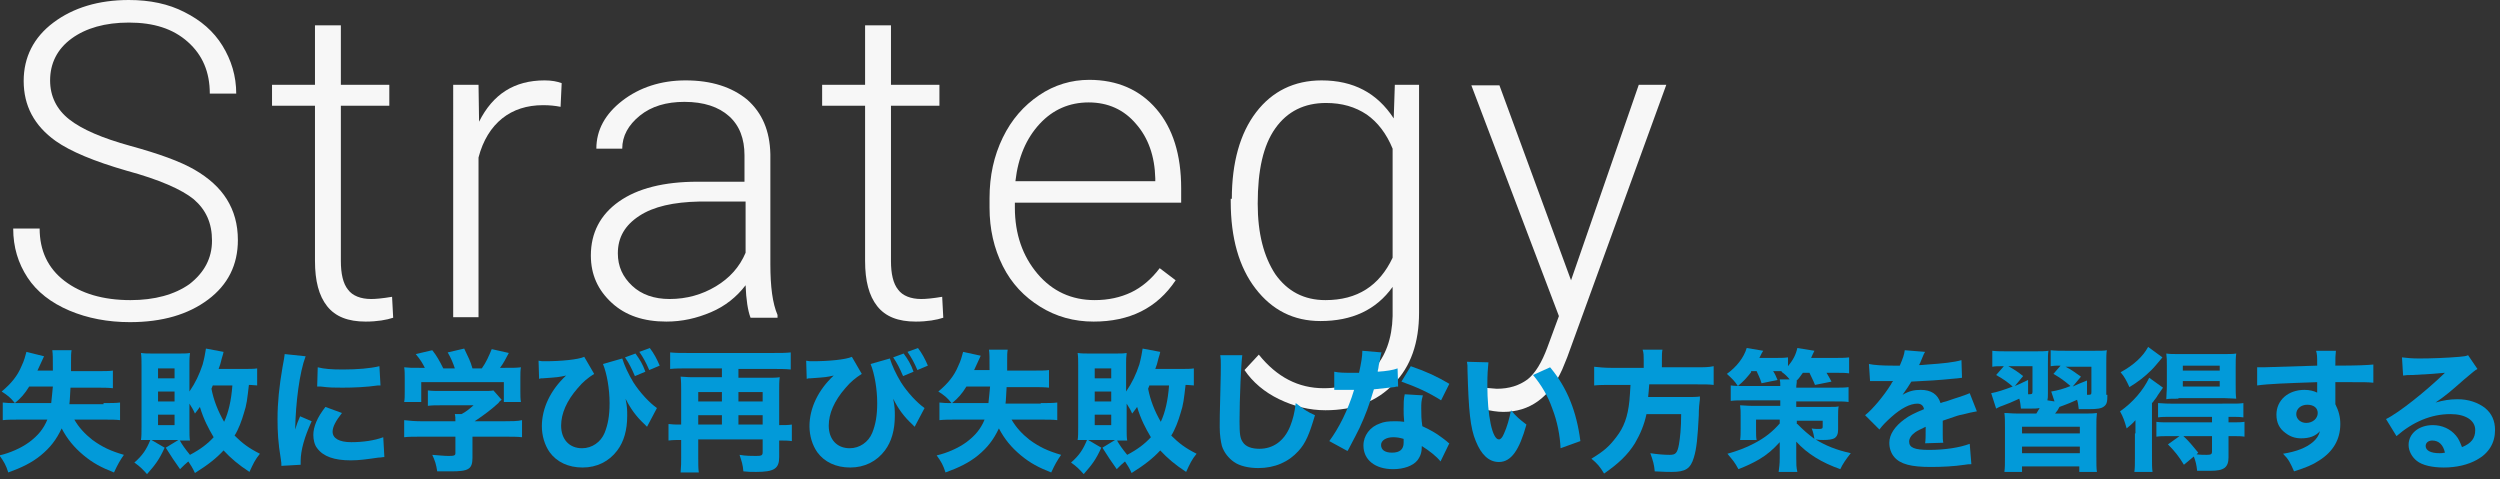
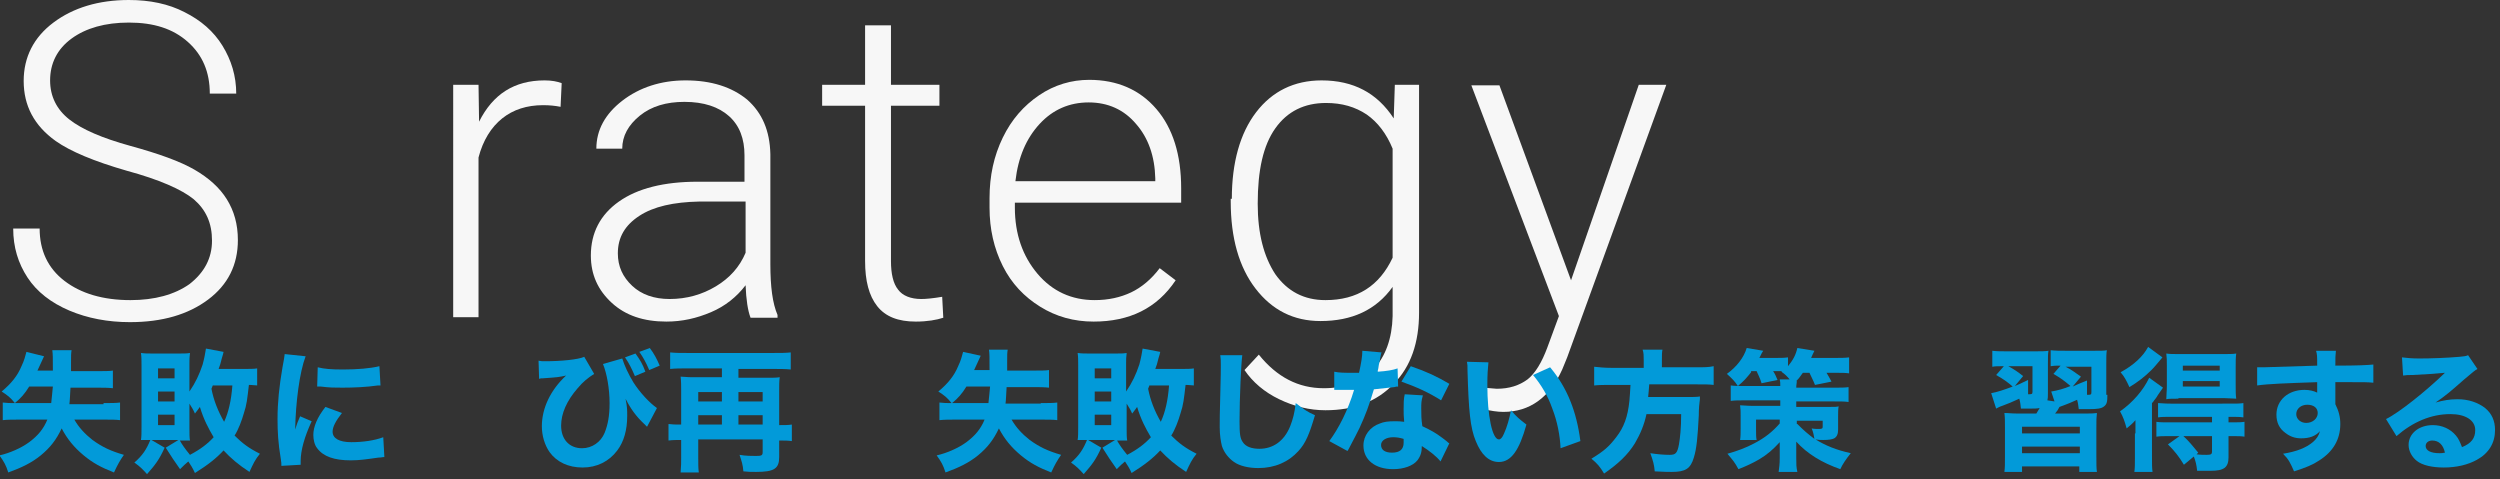
<svg xmlns="http://www.w3.org/2000/svg" version="1.1" id="レイヤー_1" x="0px" y="0px" width="454px" height="87px" viewBox="0 0 454 87" style="enable-background:new 0 0 454 87;" xml:space="preserve">
  <rect x="0" y="0" width="454" height="87" fill="#333333" stroke="none" />
  <style type="text/css">
	.st0{enable-background:new    ;}
	.st1{fill:#F7F7F7;}
	.st2{fill:#029AD9;}
</style>
  <g class="st0">
    <path class="st1" d="M38.5,43.7c0-3.2-1.1-5.6-3.3-7.5C33,34.4,28.9,32.6,23,31c-5.9-1.7-10.2-3.5-12.9-5.4   c-3.9-2.8-5.8-6.4-5.8-10.9c0-4.3,1.8-7.9,5.4-10.6C13.3,1.4,17.9,0,23.4,0c3.8,0,7.2,0.7,10.1,2.2c3,1.5,5.3,3.5,6.9,6.1   c1.6,2.6,2.5,5.5,2.5,8.7h-4.8c0-3.9-1.3-7-4-9.4c-2.7-2.4-6.2-3.5-10.7-3.5c-4.3,0-7.8,1-10.4,2.9s-3.9,4.5-3.9,7.6   c0,2.9,1.2,5.3,3.5,7.1c2.3,1.8,6,3.4,11.1,4.8c5.1,1.4,9,2.8,11.6,4.3c2.6,1.5,4.6,3.3,5.9,5.4c1.3,2.1,2,4.5,2,7.4   c0,4.5-1.8,8.1-5.4,10.8c-3.6,2.7-8.3,4.1-14.2,4.1c-4,0-7.7-0.7-11-2.1c-3.3-1.4-5.9-3.4-7.6-6c-1.7-2.6-2.6-5.5-2.6-8.9h4.8   c0,4,1.5,7.2,4.5,9.5c3,2.3,7,3.5,12,3.5c4.4,0,8-1,10.7-2.9C37.1,49.5,38.5,46.9,38.5,43.7z" />
-     <path class="st1" d="M61.9,4.6v10.8h8.8v3.8h-8.8v28.2c0,2.3,0.4,4.1,1.3,5.2c0.8,1.1,2.3,1.7,4.2,1.7c0.8,0,2-0.1,3.8-0.4l0.2,3.8   c-1.2,0.4-2.9,0.7-5,0.7c-3.2,0-5.5-0.9-7-2.8c-1.5-1.9-2.2-4.6-2.2-8.2V19.2h-7.8v-3.8h7.8V4.6H61.9z" />
    <path class="st1" d="M101.8,19.4c-1-0.2-2-0.3-3.2-0.3c-2.9,0-5.4,0.8-7.4,2.4c-2,1.6-3.5,4-4.3,7.1v29h-4.6V15.4h4.6l0.1,6.7   c2.5-5,6.4-7.5,11.9-7.5c1.3,0,2.3,0.2,3.1,0.5L101.8,19.4z" />
    <path class="st1" d="M136.3,57.7c-0.5-1.3-0.8-3.3-0.9-5.9c-1.6,2.1-3.7,3.8-6.3,4.9s-5.2,1.7-8.1,1.7c-4.1,0-7.4-1.1-9.9-3.4   c-2.5-2.3-3.8-5.1-3.8-8.6c0-4.1,1.7-7.4,5.1-9.8c3.4-2.4,8.2-3.6,14.3-3.6h8.5v-4.8c0-3-0.9-5.4-2.8-7.1c-1.9-1.7-4.6-2.6-8.1-2.6   c-3.3,0-6,0.8-8.1,2.5c-2.1,1.7-3.2,3.7-3.2,6l-4.7,0c0-3.4,1.6-6.3,4.7-8.7s7-3.7,11.5-3.7c4.7,0,8.4,1.2,11.2,3.5   c2.7,2.4,4.1,5.6,4.2,9.9v20c0,4.1,0.4,7.1,1.3,9.2v0.5H136.3z M121.6,54.3c3.1,0,5.9-0.8,8.4-2.3c2.5-1.5,4.3-3.5,5.4-6.1v-9.3   H127c-4.7,0.1-8.3,0.9-10.9,2.6c-2.6,1.7-3.9,3.9-3.9,6.8c0,2.4,0.9,4.3,2.6,5.9S118.8,54.3,121.6,54.3z" />
    <path class="st1" d="M161.8,4.6v10.8h8.8v3.8h-8.8v28.2c0,2.3,0.4,4.1,1.3,5.2c0.8,1.1,2.3,1.7,4.2,1.7c0.8,0,2-0.1,3.8-0.4   l0.2,3.8c-1.2,0.4-2.9,0.7-5,0.7c-3.2,0-5.5-0.9-7-2.8c-1.5-1.9-2.2-4.6-2.2-8.2V19.2h-7.8v-3.8h7.8V4.6H161.8z" />
    <path class="st1" d="M198.6,58.4c-3.6,0-6.8-0.9-9.7-2.7c-2.9-1.8-5.2-4.2-6.8-7.4c-1.6-3.2-2.4-6.7-2.4-10.6v-1.7   c0-4.1,0.8-7.7,2.4-11c1.6-3.3,3.8-5.8,6.6-7.7c2.8-1.9,5.9-2.8,9.1-2.8c5.1,0,9.2,1.8,12.2,5.3c3,3.5,4.5,8.3,4.5,14.4v2.6h-30.2   v0.9c0,4.8,1.4,8.8,4.1,12c2.7,3.2,6.2,4.8,10.4,4.8c2.5,0,4.7-0.5,6.6-1.4c1.9-0.9,3.7-2.4,5.2-4.4l2.9,2.2   C210.1,56,205.1,58.4,198.6,58.4z M197.7,18.6c-3.5,0-6.5,1.3-8.9,3.9c-2.4,2.6-3.9,6-4.4,10.4h25.4v-0.5c-0.1-4.1-1.3-7.4-3.5-9.9   C204.1,19.9,201.2,18.6,197.7,18.6z" />
    <path class="st1" d="M223.7,36.1c0-6.6,1.5-11.9,4.4-15.7s6.9-5.8,11.9-5.8c5.8,0,10.1,2.3,13.1,6.9l0.2-6.1h4.4v41.4   c0,5.4-1.5,9.8-4.6,12.9c-3,3.2-7.2,4.8-12.4,4.8c-2.9,0-5.7-0.7-8.4-2c-2.7-1.3-4.8-3.1-6.3-5.3l2.6-2.8c3.3,4.1,7.2,6.1,11.8,6.1   c3.9,0,7-1.2,9.1-3.5s3.3-5.5,3.4-9.6v-5.3c-3,4.2-7.4,6.2-13.1,6.2c-4.9,0-8.8-2-11.8-5.9s-4.5-9.2-4.5-15.8V36.1z M228.4,37   c0,5.4,1.1,9.6,3.2,12.8c2.2,3.1,5.2,4.7,9.1,4.7c5.8,0,9.8-2.6,12.2-7.7V27c-1.1-2.7-2.7-4.8-4.7-6.2c-2.1-1.4-4.5-2.1-7.4-2.1   c-3.9,0-7,1.5-9.2,4.6S228.4,30.9,228.4,37z" />
    <path class="st1" d="M285.3,50.9l12.3-35.5h5l-18,49.5l-0.9,2.2c-2.3,5.1-5.9,7.7-10.7,7.7c-1.1,0-2.3-0.2-3.6-0.5l0-3.9l2.4,0.2   c2.3,0,4.1-0.6,5.6-1.7c1.4-1.1,2.6-3.1,3.6-5.8l2.1-5.7l-15.9-41.9h5.1L285.3,50.9z" />
  </g>
  <g class="st0">
    <path class="st2" d="M18.8,73.2c1.4,0,2.2,0,3-0.1v3.2c-0.7-0.1-1.8-0.1-3.1-0.1h-5.2c0.8,1.4,1.9,2.6,3.3,3.7   c1.8,1.3,3.3,2,5.7,2.7c-0.7,1-1.1,1.7-1.8,3.2c-2.3-0.9-3.8-1.7-5.5-3.1c-1.8-1.5-3-3-4-4.9c-1,2.1-2.1,3.5-3.8,4.9   c-1.6,1.3-3.4,2.2-5.9,3.1c-0.4-1.3-0.8-2-1.6-3.1c1.8-0.4,3.9-1.3,5.4-2.4c1.6-1.2,2.6-2.4,3.3-4.1H3.6c-1.2,0-2.2,0-3.1,0.1v-3.2   c0.8,0.1,1.3,0.1,2.2,0.1c-0.8-1-1.3-1.4-2.4-2.1c1.8-1.5,2.9-2.9,3.6-4.6c0.5-1,0.7-1.9,0.9-2.6L8,64.7c0,0-0.4,0.9-1.2,2.6h2.8   c0-2.5,0-2.9-0.1-3.7H13c-0.1,0.6-0.1,0.9-0.1,2.2c0,0.5,0,0.8,0,1.6h4.6c1.4,0,2.4,0,3-0.1v3.2c-0.9-0.1-1.9-0.1-3-0.1h-4.7   c-0.1,1.5-0.1,2.3-0.2,3H18.8z M9.3,73.2c0.1-1.1,0.2-1.7,0.3-3H5.3c-0.8,1.3-1.5,2.1-2.6,3h0.5H9.3z" />
    <path class="st2" d="M46.8,70c-0.5,0-0.9-0.1-1.6-0.1c-0.3,2.6-0.4,3.6-0.9,5.1c-0.4,1.4-1,3-1.7,4.1c1.4,1.4,2.6,2.3,4.6,3.3   c-0.9,1.1-1.2,1.8-1.9,3.3c-2-1.3-3.4-2.5-4.7-3.9c-1.3,1.4-2.8,2.6-5.2,4.1c-0.4-0.9-0.8-1.5-1.2-2.1c-0.6,0.5-0.8,0.7-1.5,1.4   c-1-1.4-1.6-2.3-2.6-3.9l2.3-1.4h-4.9l2.4,1.4c-1,2.2-1.7,3.1-3.2,4.8c-0.8-0.9-1.3-1.4-2.3-2.1c1.5-1.3,2.2-2.4,2.9-4.1h-0.1   c-0.7,0-1.2,0-1.6,0c0.1-0.5,0.1-1.5,0.1-2.4V66.3c0-0.8,0-1.5-0.1-2.2c0.7,0.1,1.3,0.1,2.1,0.1h4.8c0.9,0,1.4,0,2-0.1   c-0.1,0.8-0.1,1.2-0.1,1.9v5.1c1.1-1.6,1.8-3.1,2.4-4.9c0.3-1.1,0.5-2.2,0.6-2.9l3.2,0.6c-0.1,0.4-0.1,0.5-0.3,1.1   c-0.2,0.9-0.4,1.5-0.6,2h4.4c1.2,0,2.1,0,2.6-0.1V70z M28.7,68.7h3v-1.8h-3V68.7z M28.7,72.9h3v-1.8h-3V72.9z M28.7,77.2h3v-1.9h-3   V77.2z M32.6,79.9c0.5,0.9,1,1.6,1.9,2.7c1.9-1,3.2-2,4.3-3.2c-1-1.7-1.8-3.2-2.5-5.5c-0.3,0.4-0.4,0.6-0.9,1.2   c-0.3-0.7-0.5-1-1-1.8v4.4c0,1,0,1.8,0.1,2.3c-0.4,0-0.9,0-1.6,0H32.6z M38.7,69.9c-0.1,0.2-0.2,0.4-0.3,0.7c0.4,2.1,1.2,4.1,2.3,6   c0.8-1.7,1.3-3.9,1.5-6.6H38.7z" />
    <path class="st2" d="M55.5,64.7c-1.1,2.9-1.8,8.3-1.9,13.3c0.3-0.9,0.3-0.9,0.4-1.2l0.5-1.2l2.1,0.9c-1.3,2.8-2,5.3-2,7.2   c0,0.2,0,0.4,0,0.7l-3.5,0.2c0-0.4,0-0.6-0.1-1.2c-0.5-3-0.6-5-0.6-7.3c0-3,0.3-5.9,0.9-9.4c0.3-1.5,0.3-1.7,0.4-2.4L55.5,64.7z    M62.1,75c-1.1,1.4-1.7,2.5-1.7,3.4c0,1.2,1.2,1.9,3.4,1.9c2.1,0,4.2-0.3,5.8-0.9l0.2,3.6c-0.4,0-0.5,0.1-1.1,0.1   c-2.1,0.3-3.4,0.5-5,0.5c-3,0-5-0.7-6.1-2.2c-0.5-0.6-0.7-1.6-0.7-2.4c0-1.5,0.7-3.2,2.2-5.1L62.1,75z M57.7,66.7   c1.2,0.3,2.4,0.4,4.6,0.4c2.6,0,5-0.2,6.6-0.6l0.2,3.5c-0.2,0-0.2,0-0.5,0c-2,0.3-4.4,0.4-6.4,0.4c-1.5,0-2.4,0-3.9-0.2   c-0.1,0-0.3,0-0.7,0L57.7,66.7z" />
-     <path class="st2" d="M85.8,83.1c0,2.1-0.7,2.5-3.9,2.5c-0.6,0-1.4,0-2.5,0c-0.2-1.3-0.4-1.9-0.9-3c1.3,0.1,2.2,0.2,3,0.2   c1,0,1.2-0.1,1.2-0.5v-3h-6.2c-1.3,0-2.3,0-3.1,0.1v-3.1c0.9,0.1,1.9,0.2,3.1,0.2h6.2c0-0.5,0-0.9-0.1-1.3h1.2   c0.8-0.4,1.4-0.9,2.2-1.6h-5.8c-1.1,0-1.7,0-2.5,0.1v-2.8c0.7,0.1,1.4,0.1,2.5,0.1h7.6c0.9,0,1.4,0,1.8-0.1l1.5,1.7   c-0.3,0.2-0.4,0.3-0.6,0.6c-1.2,1.1-2.5,2.1-4.3,3.3h5.4c1.2,0,2.4,0,3.2-0.2v3.1c-0.8-0.1-1.9-0.1-3.2-0.1h-5.8V83.1z M77.2,66.9   c-0.5-1-0.8-1.5-1.7-2.6l3-0.7c0.8,1,1.3,1.9,2,3.3h2.1c-0.3-0.9-0.7-1.9-1.3-2.9l3-0.7c0.8,1.7,1.1,2.2,1.5,3.6h1.7   c0.8-1.1,1.3-2.3,1.8-3.5l3.1,0.7c-0.4,0.8-1.1,2.1-1.6,2.7h0.8c1.6,0,2.2,0,3-0.1c-0.1,0.6-0.1,1.1-0.1,2v2.4c0,0.7,0,1.3,0.1,1.9   h-3.1v-3.6h-15v3.6h-3.1c0.1-0.5,0.1-1.1,0.1-1.9v-2.4c0-0.8,0-1.4-0.1-2c0.9,0.1,1.3,0.1,2.9,0.1H77.2z" />
    <path class="st2" d="M97.8,65.5c0.5,0.1,0.6,0.1,1.2,0.1c2.9,0,6-0.3,7.1-0.8l1.8,3.1c-1.1,0.7-2,1.4-3,2.6c-2,2.3-3,4.6-3,6.8   c0,2.5,1.5,4.1,3.8,4.1c1.8,0,3.4-1.1,4.1-2.8c0.6-1.5,0.9-3.1,0.9-5.4c0-2.6-0.5-5.4-1.2-7.1l3.5-1c0.4,1.3,1.1,2.8,2,4.3   c1.2,1.9,3,3.8,4.3,4.7l-1.8,3.4c-0.2-0.2-0.2-0.2-0.5-0.5c-1.5-1.4-2.5-2.8-3.4-4.6c0.3,1.5,0.3,2.1,0.3,3.1   c0,2.6-0.6,4.7-1.8,6.3c-1.5,2-3.7,3.1-6.3,3.1c-2.6,0-4.7-1-6-2.8c-0.9-1.3-1.4-3-1.4-4.7c0-3.3,1.6-6.6,4.4-9.2   c-1.4,0.3-1.4,0.3-4.2,0.5c-0.4,0-0.4,0-0.7,0.1L97.8,65.5z M115.4,64.2c0.8,1.1,1.3,1.9,1.8,3.3l-1.9,0.8   c-0.6-1.4-1.1-2.4-1.8-3.4L115.4,64.2z M118,63.2c0.7,0.9,1.3,2,1.8,3.2l-1.9,0.8c-0.6-1.4-1.1-2.3-1.8-3.3L118,63.2z" />
    <path class="st2" d="M123.7,70.9c0-0.9,0-1.6-0.1-2.5c0.6,0,1.1,0.1,1.9,0.1h5.6v-1.6h-6.3c-1.1,0-2.1,0-3.1,0.1V64   c1,0.1,1.9,0.1,3.1,0.1h15.7c1.2,0,2.2,0,3.1-0.1v3.1c-1-0.1-2.1-0.1-3.1-0.1h-6.4v1.6h5.5c0.9,0,1.4,0,2-0.1   c-0.1,0.8-0.1,1.4-0.1,2.5v6.2h0.1c1,0,1.5,0,2.2-0.1v3c-0.7-0.1-1.4-0.1-2.2-0.1h-0.1V83c0,2.1-0.9,2.7-4.2,2.7   c-0.9,0-1.4,0-2.3-0.1c-0.1-1.2-0.3-1.8-0.7-3c1.2,0.2,2.1,0.2,3,0.2c1,0,1.2-0.1,1.2-0.7v-2.3h-11.7V83c0,1.3,0,2,0.1,2.8h-3.3   c0.1-1.2,0.1-1.8,0.1-2.8v-3.1h-0.1c-0.7,0-1.4,0-2.2,0.1v-3c0.8,0.1,1.2,0.1,2.3,0.1V70.9z M131.1,72.9v-1.7h-4.3v1.7H131.1z    M131.1,77.1v-1.7h-4.3v1.7H131.1z M138.5,72.9v-1.7h-4.4v1.7H138.5z M138.5,77.1v-1.7h-4.4v1.7H138.5z" />
-     <path class="st2" d="M146.4,65.5c0.5,0.1,0.6,0.1,1.2,0.1c2.9,0,6-0.3,7.1-0.8l1.8,3.1c-1.1,0.7-2,1.4-3,2.6c-2,2.3-3,4.6-3,6.8   c0,2.5,1.5,4.1,3.8,4.1c1.8,0,3.4-1.1,4.1-2.8c0.6-1.5,0.9-3.1,0.9-5.4c0-2.6-0.5-5.4-1.2-7.1l3.5-1c0.4,1.3,1.1,2.8,2,4.3   c1.2,1.9,3,3.8,4.3,4.7l-1.8,3.4c-0.2-0.2-0.2-0.2-0.5-0.5c-1.5-1.4-2.5-2.8-3.4-4.6c0.3,1.5,0.3,2.1,0.3,3.1   c0,2.6-0.6,4.7-1.8,6.3c-1.5,2-3.7,3.1-6.3,3.1c-2.6,0-4.7-1-6-2.8c-0.9-1.3-1.4-3-1.4-4.7c0-3.3,1.6-6.6,4.4-9.2   c-1.4,0.3-1.4,0.3-4.2,0.5c-0.4,0-0.4,0-0.7,0.1L146.4,65.5z M164.1,64.2c0.8,1.1,1.3,1.9,1.8,3.3l-1.9,0.8   c-0.6-1.4-1.1-2.4-1.8-3.4L164.1,64.2z M166.7,63.2c0.7,0.9,1.3,2,1.8,3.2l-1.9,0.8c-0.6-1.4-1.1-2.3-1.8-3.3L166.7,63.2z" />
    <path class="st2" d="M189,73.2c1.4,0,2.2,0,3-0.1v3.2c-0.7-0.1-1.8-0.1-3.1-0.1h-5.2c0.8,1.4,1.9,2.6,3.3,3.7   c1.8,1.3,3.3,2,5.7,2.7c-0.7,1-1.1,1.7-1.8,3.2c-2.3-0.9-3.8-1.7-5.5-3.1c-1.8-1.5-3-3-4-4.9c-1,2.1-2.1,3.5-3.8,4.9   c-1.6,1.3-3.4,2.2-5.9,3.1c-0.4-1.3-0.8-2-1.6-3.1c1.8-0.4,3.9-1.3,5.4-2.4c1.6-1.2,2.6-2.4,3.3-4.1h-5.1c-1.2,0-2.2,0-3.1,0.1   v-3.2c0.8,0.1,1.3,0.1,2.2,0.1c-0.8-1-1.3-1.4-2.4-2.1c1.8-1.5,2.9-2.9,3.6-4.6c0.5-1,0.7-1.9,0.9-2.6l3.2,0.7c0,0-0.4,0.9-1.2,2.6   h2.8c0-2.5,0-2.9-0.1-3.7h3.4c-0.1,0.6-0.1,0.9-0.1,2.2c0,0.5,0,0.8,0,1.6h4.6c1.4,0,2.4,0,3-0.1v3.2c-0.9-0.1-1.9-0.1-3-0.1h-4.7   c-0.1,1.5-0.1,2.3-0.2,3H189z M179.5,73.2c0.1-1.1,0.2-1.7,0.3-3h-4.3c-0.8,1.3-1.5,2.1-2.6,3h0.5H179.5z" />
    <path class="st2" d="M216.9,70c-0.5,0-0.9-0.1-1.6-0.1c-0.3,2.6-0.4,3.6-0.9,5.1c-0.4,1.4-1,3-1.7,4.1c1.4,1.4,2.6,2.3,4.6,3.3   c-0.9,1.1-1.2,1.8-1.9,3.3c-2-1.3-3.4-2.5-4.7-3.9c-1.3,1.4-2.8,2.6-5.2,4.1c-0.4-0.9-0.8-1.5-1.2-2.1c-0.6,0.5-0.8,0.7-1.5,1.4   c-1-1.4-1.6-2.3-2.6-3.9l2.3-1.4h-4.9l2.4,1.4c-1,2.2-1.7,3.1-3.2,4.8c-0.8-0.9-1.3-1.4-2.3-2.1c1.5-1.3,2.2-2.4,2.9-4.1h-0.1   c-0.7,0-1.2,0-1.6,0c0.1-0.5,0.1-1.5,0.1-2.4V66.3c0-0.8,0-1.5-0.1-2.2c0.7,0.1,1.3,0.1,2.1,0.1h4.8c0.9,0,1.4,0,2-0.1   c-0.1,0.8-0.1,1.2-0.1,1.9v5.1c1.1-1.6,1.8-3.1,2.4-4.9c0.3-1.1,0.5-2.2,0.6-2.9l3.2,0.6c-0.1,0.4-0.1,0.5-0.3,1.1   c-0.2,0.9-0.4,1.5-0.6,2h4.4c1.2,0,2.1,0,2.6-0.1V70z M198.8,68.7h3v-1.8h-3V68.7z M198.8,72.9h3v-1.8h-3V72.9z M198.8,77.2h3v-1.9   h-3V77.2z M202.8,79.9c0.5,0.9,1,1.6,1.9,2.7c1.9-1,3.2-2,4.3-3.2c-1-1.7-1.8-3.2-2.5-5.5c-0.3,0.4-0.4,0.6-0.9,1.2   c-0.3-0.7-0.5-1-1-1.8v4.4c0,1,0,1.8,0.1,2.3c-0.4,0-0.9,0-1.6,0H202.8z M208.8,69.9c-0.1,0.2-0.2,0.4-0.3,0.7   c0.4,2.1,1.2,4.1,2.3,6c0.8-1.7,1.3-3.9,1.5-6.6H208.8z" />
    <path class="st2" d="M225.6,64.5c-0.2,1.4-0.5,7.8-0.5,12c0,2.3,0.1,3.1,0.6,3.8c0.5,0.8,1.6,1.2,3,1.2c2.5,0,4.5-1.4,5.6-4.1   c0.5-1.3,0.8-2.4,1-4.2c1.6,1.2,2.1,1.6,3.5,2.2c-1,3.4-1.7,5.1-3,6.5c-1.8,2-4.3,3.1-7.3,3.1c-1.8,0-3.4-0.4-4.4-1.1   c-1-0.7-1.8-1.7-2.2-2.9c-0.2-0.8-0.4-2-0.4-3.4c0-1.1,0-2.6,0.1-5.8c0.1-3.3,0.1-4.8,0.1-5.5c0-0.8,0-1.1-0.1-1.8L225.6,64.5z" />
    <path class="st2" d="M250.9,64c-0.1,0.2-0.1,0.2-0.3,1.3c0,0.2-0.2,0.7-0.3,1.6c-0.1,0.4-0.1,0.4-0.1,0.6c1.6-0.1,2.8-0.3,3.6-0.6   l0.1,3.3c-0.3,0-0.4,0-0.7,0.1c-0.8,0.1-1.8,0.2-3.7,0.4c-0.9,3-1.5,4.6-2.6,7c-0.6,1.2-0.8,1.6-1.7,3.3c-0.3,0.6-0.3,0.6-0.5,0.9   l-3.3-1.8c1.7-2.3,3.4-5.6,4.5-9.3c-0.7,0-0.7,0-1.3,0c-0.1,0-0.2,0-0.3,0c-0.3,0-0.3,0-1.1,0c-0.1,0-0.2,0-0.9,0v-3.3   c0.9,0.2,1.9,0.2,3.4,0.2c0.1,0,0.6,0,1.1,0c0.4-1.8,0.6-3,0.6-4L250.9,64z M261.6,83.8c-0.7-0.9-2.1-2-3.4-2.8   c0,1.1-0.2,1.8-0.8,2.6c-0.8,1-2.5,1.6-4.4,1.6c-3.3,0-5.4-1.7-5.4-4.3c0-1.8,1.2-3.4,3-4c0.7-0.3,1.5-0.4,2.6-0.4   c0.7,0,1.1,0,1.8,0.1c-0.1-1-0.1-1.6-0.1-2.3c0-1.1,0-1.8,0.2-2.7l3.3,0.2c-0.3,1-0.3,1.4-0.3,2.4c0,1.1,0,1.9,0.2,3.2   c1.5,0.7,2.4,1.2,3.6,2.1c0.3,0.2,0.5,0.4,0.9,0.7c0.2,0.2,0.2,0.2,0.4,0.3L261.6,83.8z M253,79.4c-1.3,0-2.2,0.6-2.2,1.4   c0,0.9,0.7,1.4,2,1.4c1.4,0,2.1-0.6,2.1-1.8c0-0.2,0-0.7,0-0.7C254.2,79.5,253.7,79.4,253,79.4z M261.7,72.7   c-2.2-1.4-4.4-2.4-7.2-3.4l1.7-2.8c2.9,1,4.8,1.9,7,3.2L261.7,72.7z" />
    <path class="st2" d="M270.3,65.8c-0.1,0.9-0.2,2.3-0.2,4c0,5.7,0.9,10,2.1,10c0.3,0,0.6-0.3,0.9-1c0.6-1.3,1-2.8,1.3-4.3   c1,1.2,1.5,1.6,2.8,2.6c-1.3,4.7-2.8,6.8-5,6.8c-1.8,0-3.2-1.3-4.2-3.8c-1-2.4-1.3-5.5-1.5-12.8c0-0.9,0-1.1-0.1-1.6L270.3,65.8z    M281.5,66.7c3.1,3.7,4.8,8,5.5,13.4l-3.6,1.3c-0.1-2.3-0.6-4.9-1.5-7.2c-0.8-2.3-2-4.3-3.5-6.1L281.5,66.7z" />
    <path class="st2" d="M298.5,65.4c0-0.8,0-1.3-0.2-1.9h3.6c-0.1,0.5-0.1,1.1-0.1,1.9v1.3h6.2c1.4,0,2.3,0,3.2-0.2v3.4   c-0.8-0.1-1.6-0.1-3-0.1h-8.7c-0.1,1.1-0.1,1.6-0.2,2.3h6.9c1.3,0,1.9,0,2.5-0.1c0,0.2,0,0.2,0,0.5c-0.1,0.7-0.2,1.7-0.2,2.9   c-0.2,4-0.4,6.1-0.9,7.7c-0.6,2-1.5,2.6-4,2.6c-0.7,0-1.2,0-3.1-0.1c-0.1-1.2-0.3-1.9-0.8-3.3c1.3,0.2,2.5,0.3,3.5,0.3   c1.1,0,1.4-0.3,1.7-1.9c0.2-1.2,0.4-2.9,0.4-5.5h-6.3c-0.4,1.9-1.1,3.6-2.1,5.3c-1.3,2.1-3,3.7-5.6,5.5c-0.7-1.2-1.3-1.9-2.3-2.7   c2.3-1.4,3.2-2.2,4.5-3.9c1.4-1.8,2.1-3.7,2.4-6.6c0.1-0.9,0.1-1.6,0.2-2.9h-3.5c-1.2,0-2.2,0-3.1,0.1v-3.4   c0.9,0.1,1.9,0.2,3.1,0.2h5.9V65.4z" />
    <path class="st2" d="M318,67.6c-0.8,1-1.3,1.6-2.4,2.5c-0.6-0.9-1.1-1.4-2-2.2c1.8-1.3,3.1-3,3.6-4.7l3,0.5   c-0.2,0.3-0.2,0.3-0.7,1.3h2.9c0.9,0,1.6,0,2.3-0.1v1.6c0.9-1.1,1.4-2,1.7-3.3l3.1,0.5c-0.3,0.6-0.3,0.6-0.6,1.3h4.2   c1.1,0,1.9,0,2.7-0.1v2.9c-0.7-0.1-1.4-0.1-2.5-0.1h-1.6c0.4,0.7,0.6,1,0.9,1.6l-3,0.6c-0.3-0.8-0.6-1.3-1-2.2h-1.2   c-0.5,0.7-0.7,1-1.2,1.5h0.1c0,0.4-0.1,0.6-0.1,1.2h6.9c1.2,0,1.9,0,2.6-0.1V73c-0.7-0.1-1.4-0.1-2.6-0.1h-6.9v1h5.5   c1.7,0,1.7,0,2.2-0.1c-0.1,0.5-0.1,1.1-0.1,2V78c0,0.8-0.2,1.3-0.7,1.6c-0.4,0.2-1,0.3-2,0.3c-0.6,0-0.6,0-1.4-0.1   c1.8,1.1,3.7,1.9,6.4,2.5c-0.8,1-1.5,2-1.9,2.9c-3.4-1.2-6-2.8-8-5c0,0.7,0,1.2,0,1.6v1.4c0,1.1,0,1.6,0.2,2.5h-3.4   c0.1-0.8,0.2-1.4,0.2-2.5v-1.4c0-0.4,0-0.9,0-1.5c-1.2,1.3-2.2,2.2-3.7,3.1c-1.2,0.7-2.5,1.3-3.8,1.8c-0.7-1.3-1-1.6-2-2.8   c1.8-0.5,3.4-1.1,4.9-1.9c1.9-1,3.3-2.1,4.6-3.6v-0.7h-4.3v1.9c0,0.8,0,1.3,0.1,1.8H316c0.1-0.6,0.1-1.3,0.1-2.2v-2.2   c0-0.7,0-1.2-0.1-1.9c0.6,0,1.2,0.1,2,0.1h5.3v-1h-6.4c-1,0-1.8,0-2.6,0.1v-2.8c0.8,0.1,1.5,0.1,2.6,0.1h6.4c0-0.6,0-0.8-0.1-1.2   h1.8c-0.5-0.6-0.8-0.9-1.5-1.4l0.1-0.1c-0.2,0-0.2,0-0.4,0H322c0.4,0.6,0.5,0.9,0.8,1.6l-2.9,0.6c-0.3-1-0.6-1.5-0.9-2.2H318z    M326.4,77c1.2,1.2,1.9,1.8,3.1,2.7c-0.1-0.6-0.2-1.2-0.5-1.9c0.4,0.1,1.1,0.1,1.3,0.1c0.6,0,0.7-0.1,0.7-0.4v-1.1h-4.7V77z" />
-     <path class="st2" d="M339.4,66.1c0.9,0.2,2.4,0.3,4.4,0.3c0.1,0,0.3,0,0.5,0c0.3,0,0.4,0,0.5,0c0,0,0.1,0,0.2,0   c0.6-1.4,0.8-2,0.9-2.8l3.7,0.3c-0.2,0.3-0.2,0.3-0.9,2c-0.1,0.2-0.1,0.2-0.2,0.4c0.4,0,0.4,0,1.5-0.1c2.9-0.2,4.8-0.4,6.2-0.8   l0.1,3.2c-0.7,0.1-0.7,0.1-1.9,0.2c-1.8,0.2-4.9,0.4-7.3,0.5c-0.5,0.8-0.8,1.3-1.6,2.4c1.2-0.7,2.1-0.9,3.3-0.9   c1.9,0,3.1,0.8,3.6,2.4c0.2-0.1,0.6-0.2,1.3-0.4c0.9-0.3,1.1-0.4,2.1-0.7c1.4-0.5,1.5-0.5,1.9-0.7l1.3,3.3   c-0.7,0.1-1.5,0.3-2.7,0.6c-0.6,0.1-0.6,0.1-3.5,1.1l0,0.8v0.4c0,0.1,0,0.3,0,0.7c0,0.2,0,0.4,0,0.5c0,0.7,0,1.1,0.1,1.6l-3.3,0.1   c0.1-0.5,0.1-1.5,0.1-2.8c0,0,0-0.1,0-0.2c-1,0.5-1.5,0.7-1.9,1c-0.7,0.5-1.1,1.1-1.1,1.7c0,1.1,1,1.5,3.6,1.5   c2.9,0,5.5-0.4,7.4-1.1l0.3,3.7c-0.5,0-0.6,0-1.2,0.1c-2,0.3-4.2,0.4-6.2,0.4c-3.5,0-5.5-0.5-6.6-1.8c-0.6-0.7-0.9-1.6-0.9-2.6   c0-1.5,1-3,2.8-4.3c0.8-0.6,1.8-1.1,3.5-1.8c-0.1-0.6-0.5-1-1.2-1c-1.3,0-2.9,0.8-4.7,2.4c-1,0.9-1.6,1.5-2.2,2.3l-2.6-2.6   c1.3-1,3.4-3.5,4.7-5.6c0.2-0.4,0.2-0.4,0.4-0.6c-1.3,0-1.5,0-2.2,0c-0.5,0-0.8,0-0.9,0c-0.2,0-0.4,0-0.4,0c-0.2,0-0.3,0-0.3,0   c-0.1,0-0.2,0-0.4,0L339.4,66.1z" />
    <path class="st2" d="M382.7,71.7c0,1.3-0.1,1.7-0.6,2.1c-0.5,0.4-1.2,0.5-2.8,0.5c-0.4,0-1.1,0-1.8,0c-0.1-0.7-0.1-1-0.3-1.7   c-1.1,0.5-1.6,0.7-2.4,1c-0.5,0.2-0.6,0.2-0.8,0.3c-0.3,0.6-0.4,0.7-0.8,1.2h4.9c1.5,0,1.9,0,2.7-0.1c-0.1,0.9-0.1,1.2-0.1,2.8v5   c0,1.5,0,2.2,0.1,2.9h-3.2v-1h-10.4v1H364c0.1-0.8,0.1-1.4,0.1-2.9v-5c0-1.5,0-2-0.1-2.8c0.8,0,1.2,0.1,2.6,0.1h3.2   c0.2-0.3,0.3-0.5,0.6-1c-0.5,0.1-1,0.1-1.7,0.1c-0.5,0-1.2,0-1.7,0c-0.1-0.8-0.1-1.1-0.3-1.8c-1.3,0.6-2,0.9-3.1,1.3   c-0.6,0.2-0.7,0.3-1.1,0.5l-0.9-2.8c1.1-0.2,2.3-0.6,3.9-1.2c-0.9-0.8-1.6-1.3-3-2.1l1.4-1.6c-1.2,0-1.5,0-2.1,0.1v-2.9   c0.8,0.1,1.6,0.1,2.7,0.1h5c1.3,0,1.8,0,2.5-0.1c-0.1,0.6-0.1,1.1-0.1,2.5v5.3c0,0.5,0,0.8-0.1,1.2l1.3,0.2l-0.6-1.8   c1.2-0.2,2.3-0.5,3.5-1c-1.2-1-1.7-1.4-3.1-2.2l1.3-1.5c-0.9,0-1.2,0-1.8,0.1v-2.9c0.8,0.1,1.7,0.1,2.8,0.1h5.1   c1.2,0,1.8,0,2.3-0.1c-0.1,0.6-0.1,1.3-0.1,2.5V71.7z M365.9,70.1c0.7-0.3,1.2-0.5,2.4-1.1l0,2.6c0.7,0,0.8,0,0.8-0.5v-4.6h-4.4   c1.1,0.6,1.7,1,2.7,1.8L365.9,70.1z M367.2,78.7h10.5v-1.2h-10.5V78.7z M367.2,82.3h10.5v-1.2h-10.5V82.3z M376.4,70.2   c0.9-0.4,1.3-0.6,2.6-1.1l0,2.6c0.7,0,0.8,0,0.8-0.5v-4.6h-4.7c1,0.5,1.7,1,2.8,1.8L376.4,70.2z" />
    <path class="st2" d="M387.8,78.7c0-0.9,0-1.2,0-2.4c-0.5,0.6-0.9,0.9-1.6,1.5c-0.4-1.4-0.6-2-1.2-3.1c2.3-1.6,4.2-3.8,5.3-6.1   l2.5,1.8c-0.4,0.6-0.4,0.6-0.9,1.3c-0.2,0.3-0.2,0.4-0.7,1c-0.2,0.3-0.2,0.3-0.4,0.5V83c0,1.3,0,2,0.1,2.7h-3.3   c0.1-0.7,0.1-1.4,0.1-2.5V78.7z M392.7,64.9c-1.1,1.3-1.4,1.7-2,2.3c-1.2,1.2-2.5,2.2-4,3.1c-0.5-1.1-0.9-1.9-1.6-2.7   c2.4-1.3,4.1-2.9,5-4.6L392.7,64.9z M393.9,79.2c-1.1,0-1.6,0-2.3,0.1v-2.7c0.6,0.1,1.2,0.1,2.3,0.1h7.8v-1h-7.5   c-1,0-1.7,0-2.3,0.1v-2.6c0.6,0,1,0.1,2.3,0.1H405c1.2,0,1.7,0,2.4-0.1v2.6c-0.6-0.1-1.3-0.1-2.3-0.1h-0.4v1h0.5   c1.1,0,1.8,0,2.4-0.1v2.7c-0.6-0.1-1.2-0.1-2.3-0.1h-0.6V83c0,1.9-0.8,2.5-3.3,2.5c-0.1,0-0.1,0-1.2,0c-0.6,0-0.6,0-1.2,0   c-0.1-1.1-0.3-1.8-0.6-2.6l-1.8,1.5c-0.9-1.5-1.7-2.5-2.9-3.7l2.1-1.5H393.9z M395.6,72.4c-1,0-1.8,0-2.2,0.1   c0-0.8,0.1-1.4,0.1-2.4v-3.7c0-1,0-1.4-0.1-2.2c0.6,0.1,1.3,0.1,2.5,0.1h7.7c1.2,0,1.9,0,2.5-0.1c-0.1,0.7-0.1,1.4-0.1,2.4V70   c0,1.1,0,1.7,0.1,2.4c-0.6,0-1.4-0.1-2.2-0.1H395.6z M396.4,67.3h6.7v-0.9h-6.7V67.3z M396.4,70.2h6.7v-1h-6.7V70.2z M396.5,79.2   c1,0.9,1.7,1.8,2.7,3l-0.3,0.3c0.7,0.1,1.3,0.1,1.8,0.1c0.8,0,1-0.1,1-0.6v-2.8H396.5z" />
    <path class="st2" d="M409.9,66.7c0.6,0,0.8,0,1.2,0c0.5,0,2.9-0.1,9.7-0.3c0-1.8,0-1.9-0.2-2.7h3.6c-0.1,1-0.1,1.1-0.1,2.7   c4.1,0,5.9-0.1,6.9-0.2l0,3.3c-1-0.1-1.6-0.1-4.2-0.1c-1.3,0-1.5,0-2.7,0l0,0.6v0.8l0,2c0,0.1,0,0.3,0,0.6c0.6,1.2,0.9,2.3,0.9,3.6   c0,2.8-1.3,5-3.8,6.6c-1.2,0.8-2.4,1.3-4.6,2c-0.7-1.6-1-2.2-2-3.2c2.5-0.4,4.2-1.1,5.4-2.1c0.7-0.6,1.1-1.2,1.3-2   c-0.8,0.9-1.9,1.3-3.4,1.3c-1.1,0-2-0.3-2.9-1c-1.1-0.8-1.6-1.9-1.6-3.3c0-2.6,2.1-4.5,5.1-4.5c0.9,0,1.7,0.2,2.3,0.5   c0-0.1,0-0.1,0-0.4c0-0.1,0-0.1,0-1.5c-5.7,0.2-8.8,0.3-10.9,0.6L409.9,66.7z M417,75.2c0,0.9,0.8,1.6,1.8,1.6   c1.2,0,2.1-0.8,2.1-1.8c0-0.9-0.7-1.5-1.9-1.5C417.9,73.5,417,74.2,417,75.2z" />
    <path class="st2" d="M436.2,64.9c0.9,0.1,1.7,0.2,3.1,0.2c2.1,0,5-0.1,7.3-0.3c0.9-0.1,1.2-0.1,1.6-0.3l1.7,2.5   c-0.5,0.3-0.5,0.3-2.4,1.9c-2.5,2.2-3.3,2.9-5.2,4.2c1.4-0.4,2.6-0.6,4-0.6c2,0,3.7,0.6,5,1.6c1.2,1,1.8,2.3,1.8,4   c0,2.3-1.1,4.2-3.3,5.4c-1.6,0.9-3.7,1.4-6,1.4c-2.1,0-3.9-0.4-4.9-1.2c-0.9-0.7-1.5-1.8-1.5-2.9c0-2.1,1.9-3.6,4.4-3.6   c1.7,0,3.2,0.7,4.2,1.9c0.5,0.6,0.7,1.1,1.1,2.1c1.7-0.7,2.4-1.6,2.4-3.1c0-1.8-1.8-2.9-4.5-2.9c-3.5,0-6.8,1.4-9.8,4l-1.9-3.1   c2.3-1.1,7.3-5.1,10.7-8.4c-2,0.2-2.4,0.2-5.9,0.4c-0.8,0-1,0-1.7,0.1L436.2,64.9z M441.7,80c-0.7,0-1.2,0.4-1.2,1   c0,0.8,0.9,1.3,2.5,1.3c0.4,0,0.5,0,1-0.1C443.7,80.8,442.9,80,441.7,80z" />
  </g>
</svg>